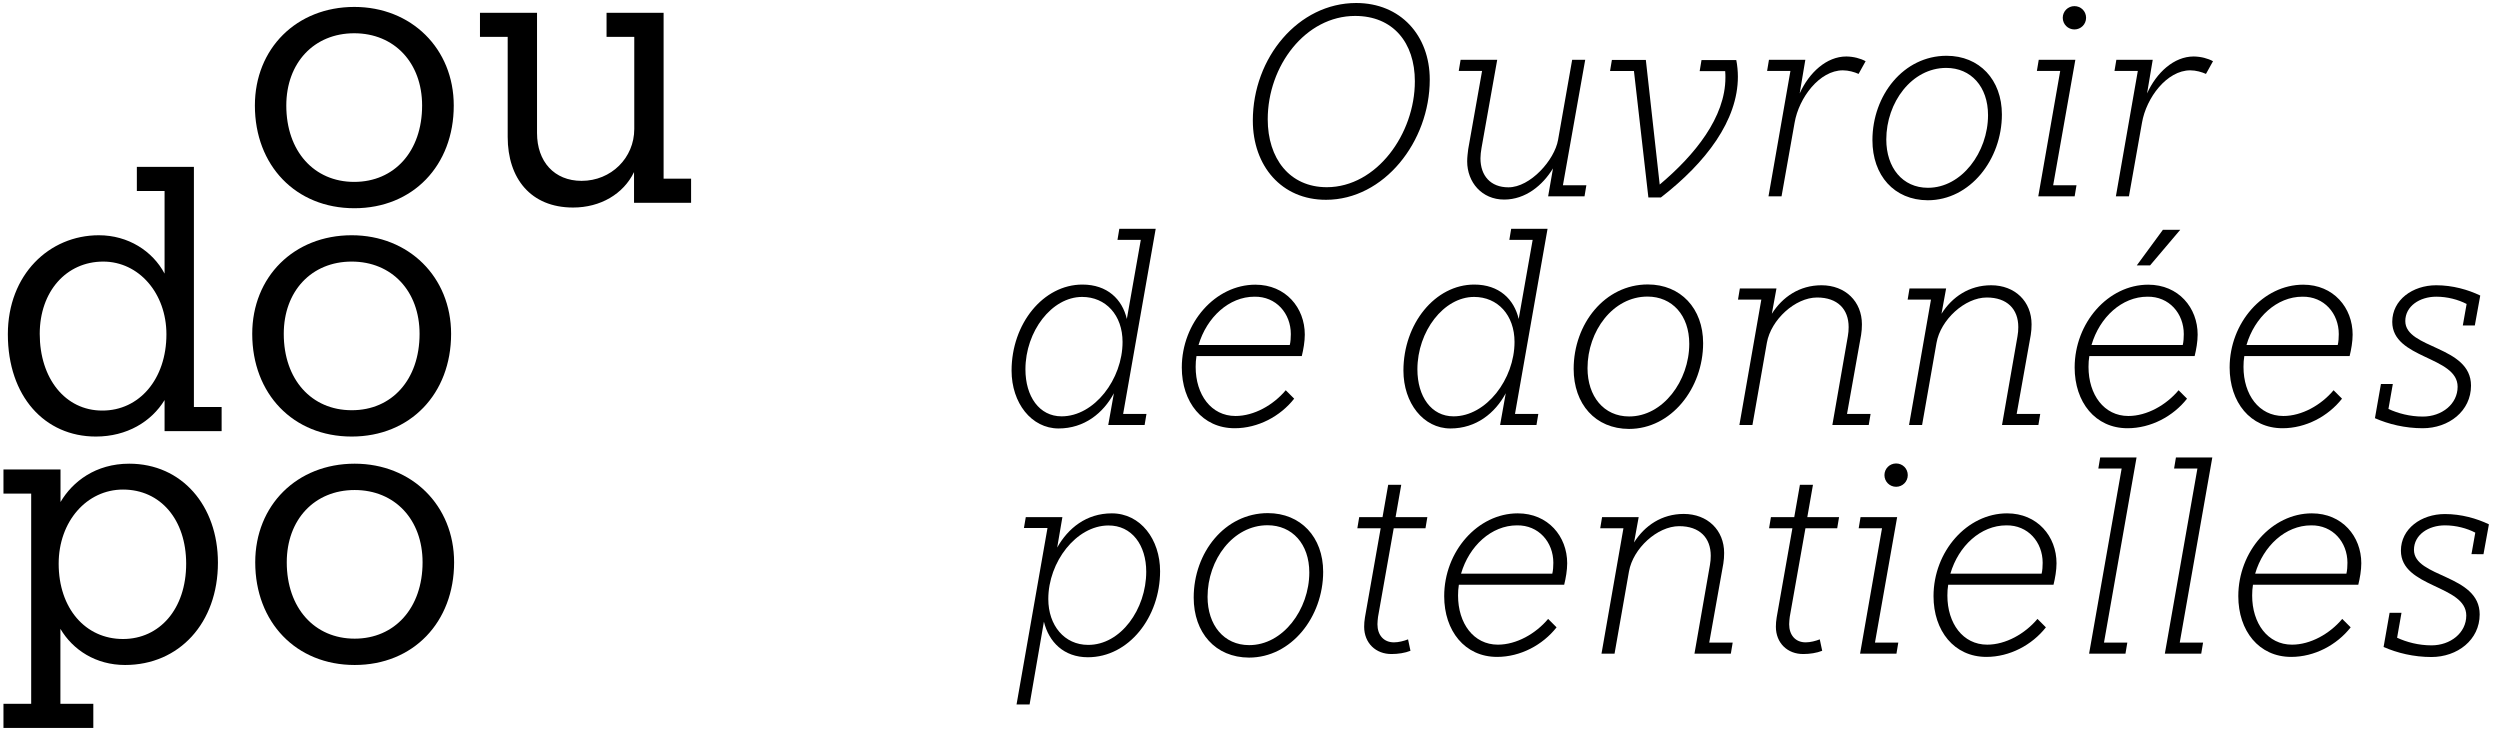
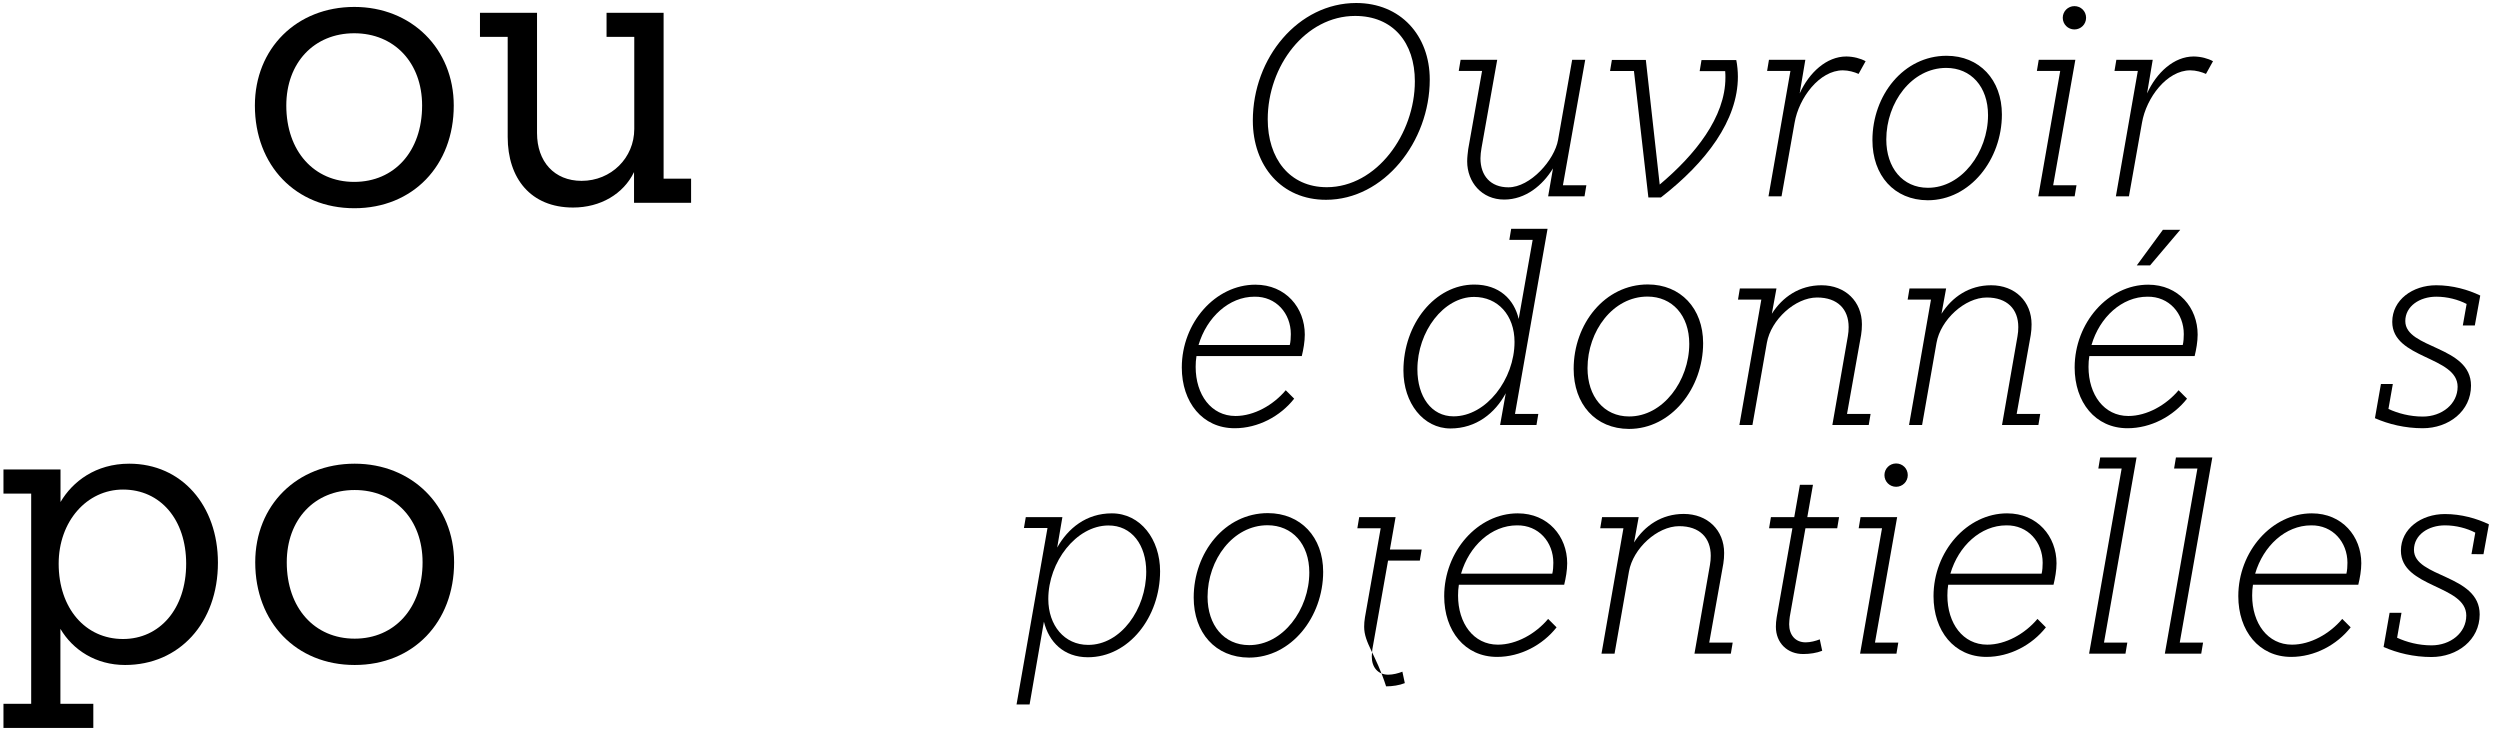
<svg xmlns="http://www.w3.org/2000/svg" version="1.1" id="Calque_1" x="0px" y="0px" viewBox="0 0 2164.7 635.3" style="enable-background:new 0 0 2164.7 635.3;" xml:space="preserve">
  <g>
    <path d="M220.7,91.4C220.7,42,256.8,6,306.8,6c49.4,0,86.1,36.1,86.1,85.4c0,51.9-35.4,88.9-86.1,88.9S220.7,143.3,220.7,91.4z    M365.5,91.4c0-37-24-62.6-58.8-62.6s-58.8,25.6-58.8,62.6c0,39.5,24,66.1,58.8,66.1S365.5,131,365.5,91.4z" />
    <path d="M598.4,154.7v20.9H549V149c-9.2,19-29.1,30.7-52.8,30.7c-36.7,0-56.6-25.3-56.6-61.1V31.9h-24V11.1H465v104.1   c0,24.7,14.9,41.4,38.6,41.4c25.6,0,45.6-19.9,45.6-44.9V31.9h-24V11.1h49.4v143.6L598.4,154.7L598.4,154.7z" />
-     <path d="M191.9,352.4v20.9h-49.4v-26.9C131.1,365.1,109.9,378,83,378c-44.3,0-76.2-34.8-76.2-88.6c0-51.6,35.8-85.7,78.8-85.7   c25.3,0,46.5,13.6,56.9,33.2v-71.5h-24v-20.9h49.4v207.9H191.9z M144.1,289.5c0-35.7-24-63-54.7-63c-32,0-55,25.9-55,62.6   c0,38.6,22.1,66.4,54.1,66.4C120.7,355.6,144.1,328.1,144.1,289.5z" />
-     <path d="M218.4,289.1c0-49.4,36.1-85.4,86.1-85.4c49.4,0,86.1,36.1,86.1,85.4c0,51.9-35.4,88.9-86.1,88.9S218.4,341,218.4,289.1z    M363.3,289.1c0-37-24-62.6-58.8-62.6s-58.8,25.6-58.8,62.6c0,39.5,24,66.1,58.8,66.1C339.3,355.3,363.3,328.7,363.3,289.1z" />
    <path d="M188.7,487.2c0,52.2-33.5,88.6-80.4,88.6c-25.3,0-45.2-13-56-31.3v64.9h28.5v20.9H3v-20.9h24v-182H3v-20.9h49.4v28.2   c10.4-17.7,30.4-33.2,59.5-33.2C157.4,401.5,188.7,437.8,188.7,487.2z M161.2,488.1c0-38-22.1-64.2-54.7-64.2   c-31.3,0-55.7,27.5-55.7,64.2c0,38.6,23.1,65.2,55.7,65.2C138.1,553.3,161.2,527.4,161.2,488.1z" />
    <path d="M221,486.9c0-49.4,36.1-85.4,86.1-85.4c49.4,0,86.1,36.1,86.1,85.4c0,51.9-35.4,88.9-86.1,88.9S221,538.8,221,486.9z    M365.9,486.9c0-37-24-62.6-58.8-62.6s-58.8,25.6-58.8,62.6c0,39.5,24,66.1,58.8,66.1C341.8,553,365.9,526.4,365.9,486.9z" />
  </g>
  <path d="M1084.8,104.4c0-54.5,39.5-101.8,89.5-101.8c38.3,0,63.7,28,63.7,66.3c0,53.8-39.7,104.1-89.8,104.1  C1109.7,173.1,1084.8,143.7,1084.8,104.4z M1225.1,70.4c0-33.6-19-56.6-51.7-56.6c-43,0-75.7,43.2-75.7,89.5  c0,33.8,18.8,58.8,51.2,58.8C1192,162,1225.1,116,1225.1,70.4z" />
  <path d="M1373.6,160.4l-1.6,9.6h-31.5l4.2-24.2c-8.9,14.6-23.7,27-42.3,27c-19.3,0-32-15-32-33.1c0-3.5,0.5-7.3,0.9-10.6l12-67.7  h-20.2l1.6-9.6h31.7l-13.6,76.4c-0.5,2.8-0.9,6.3-0.9,8.9c0,15,8.7,25.1,24.2,25.1c19,0,40-23.7,43-41.1l12.2-69.3h11.3l-19.3,108.6  L1373.6,160.4L1373.6,160.4z" />
  <path d="M1504.8,66.4c0,37.8-27.5,74.3-66.7,104.6h-10.8l-12.5-109.5h-20.7l1.6-9.6h29.4l12,107.9c30.5-25.6,56.9-58.3,56.9-92.6  c0-1.6,0-3.5-0.2-5.6h-22.1l1.6-9.6h30.1C1504.3,56.3,1504.8,61.9,1504.8,66.4z" />
  <path d="M1615.4,53l-6.1,11c-3.5-1.6-8.7-3.1-13.6-3.1c-20.2,0-38.1,23.7-41.8,45.4l-11.3,63.7h-11.3l19-108.6h-20.2l1.6-9.6h31.5  l-4.9,29.1c8.2-18.1,23.3-32,40.4-32C1605.1,49,1611,50.6,1615.4,53z" />
  <path d="M1621.3,121.4c0-39,27-73.1,64.2-73.1c28.4,0,47.9,20.7,47.9,50.8c0,39-27.5,74.3-64.2,74.3  C1640.1,173.3,1621.3,151.9,1621.3,121.4z M1721.4,99.7c0-24.7-14.8-40.9-36.2-40.9c-29.8,0-51.9,29.8-51.9,62  c0,24.4,14.1,41.8,36,41.8C1698.6,162.7,1721.4,131.7,1721.4,99.7z" />
  <path d="M1777.8,160.4h20.2l-1.6,9.6h-31.5l19-108.6h-20.2l1.6-9.6h31.7L1777.8,160.4z M1806.3,15.4c0,5.6-4.5,10.1-10.1,10.1  s-10.1-4.5-10.1-10.1s4.5-10.1,10.1-10.1C1801.8,5.3,1806.3,9.7,1806.3,15.4z" />
  <path d="M1916.2,53l-6.1,11c-3.5-1.6-8.7-3.1-13.6-3.1c-20.2,0-38.1,23.7-41.8,45.4l-11.3,63.7h-11.3l19-108.6h-20.2l1.6-9.6h31.5  l-4.9,29.1c8.2-18.1,23.3-32,40.4-32C1905.9,49,1911.8,50.6,1916.2,53z" />
-   <path d="M987.8,207.7h-20.2l1.6-9.6h31.5l-28.2,160.3h20.2l-1.6,9.6h-31.5l4.9-27.5c-9.2,17.2-25.6,30.5-47.9,30.5  c-23.5,0-40.7-22.1-40.7-50.1c0-40.7,27.5-74.5,61.3-74.5c21.6,0,34.5,12.7,38.5,29.8L987.8,207.7z M972,296.1c0-23.3-14.6-39-35-39  c-26.3,0-49.1,29.8-49.1,62.7c0,23.5,12,40.7,31.3,40.7C947.6,360.5,972,328.3,972,296.1z" />
  <path d="M1036,308.3c-0.5,3.1-0.7,6.1-0.7,9.4c0,24,13.4,42.5,34.5,42.5c16,0,32.7-9.4,43.5-22.3l7.3,7.3  c-12,15.3-31.3,25.6-51.5,25.6c-28,0-45.8-22.6-45.8-52.6c0-38.8,29.1-71.7,63.7-71.7c26.3,0,42.8,20,42.8,43.2  c0,6.1-1.2,12.9-2.6,18.6H1036z M1037.8,298.7h79c0.7-2.6,0.9-6.6,0.9-9.4c0-17.9-12.7-32.7-31.5-32.4  C1064.2,256.9,1044.9,274.7,1037.8,298.7z" />
  <path d="M1327.1,207.7h-20.2l1.6-9.6h31.5l-28.2,160.3h20.2l-1.6,9.6h-31.5l4.9-27.5c-9.2,17.2-25.6,30.5-47.9,30.5  c-23.5,0-40.7-22.1-40.7-50.1c0-40.7,27.5-74.5,61.3-74.5c21.6,0,34.5,12.7,38.5,29.8L1327.1,207.7z M1311.4,296.1  c0-23.3-14.6-39-35-39c-26.3,0-49.1,29.8-49.1,62.7c0,23.5,12,40.7,31.3,40.7C1286.9,360.5,1311.4,328.3,1311.4,296.1z" />
  <path d="M1362.6,319.4c0-39,27-73.1,64.2-73.1c28.4,0,47.9,20.7,47.9,50.8c0,39-27.5,74.3-64.2,74.3  C1381.4,371.3,1362.6,349.9,1362.6,319.4z M1462.7,297.7c0-24.7-14.8-40.9-36.2-40.9c-29.8,0-51.9,29.8-51.9,62  c0,24.4,14.1,41.8,36,41.8C1439.9,360.7,1462.7,329.7,1462.7,297.7z" />
  <path d="M1619.7,358.4l-1.6,9.6h-31.5l13.4-76.8c0.5-2.6,0.7-5.4,0.7-8c0-15.5-9.6-25.6-27.3-25.6c-19,0-40,19.3-43.5,39.2  l-12.5,71.2h-11.3l19-108.6h-20.2l1.6-9.6h31.7l-4,21.9c9.2-14.6,24-24.7,43-24.7c20.7,0,35,14.1,35,33.8c0,3.1-0.2,6.1-0.7,9.2  l-12.2,68.4H1619.7z" />
  <path d="M1766.6,358.4l-1.6,9.6h-31.5l13.4-76.8c0.5-2.6,0.7-5.4,0.7-8c0-15.5-9.6-25.6-27.3-25.6c-19,0-40,19.3-43.5,39.2  l-12.5,71.2H1653l19-108.6h-20.2l1.6-9.6h31.7l-4,21.9c9.2-14.6,24-24.7,43-24.7c20.7,0,35,14.1,35,33.8c0,3.1-0.2,6.1-0.7,9.2  l-12.2,68.4H1766.6z" />
  <path d="M1809.1,308.3c-0.5,3.1-0.7,6.1-0.7,9.4c0,24,13.4,42.5,34.5,42.5c16,0,32.7-9.4,43.5-22.3l7.3,7.3  c-12,15.3-31.3,25.6-51.5,25.6c-28,0-45.8-22.6-45.8-52.6c0-38.8,29.1-71.7,63.7-71.7c26.3,0,42.8,20,42.8,43.2  c0,6.1-1.2,12.9-2.6,18.6H1809.1z M1811,298.7h79c0.7-2.6,0.9-6.6,0.9-9.4c0-17.9-12.7-32.7-31.5-32.4  C1837.3,256.9,1818,274.7,1811,298.7z M1872.8,199h15l-26.1,30.8h-11.5L1872.8,199z" />
-   <path d="M1943.3,308.3c-0.5,3.1-0.7,6.1-0.7,9.4c0,24,13.4,42.5,34.5,42.5c16,0,32.7-9.4,43.5-22.3l7.3,7.3  c-12,15.3-31.3,25.6-51.5,25.6c-28,0-45.8-22.6-45.8-52.6c0-38.8,29.1-71.7,63.7-71.7c26.3,0,42.8,20,42.8,43.2  c0,6.1-1.2,12.9-2.6,18.6H1943.3z M1945.2,298.7h79c0.7-2.6,0.9-6.6,0.9-9.4c0-17.9-12.7-32.7-31.5-32.4  C1971.5,256.9,1952.2,274.7,1945.2,298.7z" />
  <path d="M2132.5,281.8l3.3-18.6c-7.3-3.8-16.7-6.3-26.3-6.3c-14.3,0-26.8,8.2-26.8,21.1c0,24.2,56.9,21.2,56.9,55.9  c0,22.1-19.3,36.9-41.8,36.9c-15.3,0-29.6-3.5-41.4-8.7l5.2-29.6h10.3l-3.8,21.6c8.2,3.8,18.6,6.6,29.8,6.6  c16.4,0,30.1-10.8,30.1-25.8c0-26.6-56.6-24-56.6-56.2c0-19,17.6-31.7,38.1-31.7c14.1,0,27.5,3.8,38.1,8.9l-4.7,25.9H2132.5z" />
  <path d="M962.7,444.5c24.9,0,41.8,22.6,41.8,50.1c0,39.7-27,74.5-62.5,74.5c-20.9,0-33.8-13.2-38.1-30.8L891.5,610h-11.3L907,457.2  h-20.4l1.6-9.4h31.7l-4.5,26.3C924.8,457.4,940.6,444.5,962.7,444.5z M992.5,495c0-23-12.5-40.2-32.9-40  c-27.7,0.2-51.9,31.5-51.9,63.7c0,22.8,13.9,39.7,34.5,39.7C970.4,558.5,992.5,527.5,992.5,495z" />
  <path d="M1033.6,517.4c0-39,27-73.1,64.2-73.1c28.4,0,47.9,20.7,47.9,50.8c0,39-27.5,74.3-64.2,74.3  C1052.4,569.3,1033.6,547.9,1033.6,517.4z M1133.7,495.7c0-24.7-14.8-40.9-36.2-40.9c-29.8,0-51.9,29.8-51.9,62  c0,24.4,14.1,41.8,36,41.8C1110.9,558.7,1133.7,527.7,1133.7,495.7z" />
-   <path d="M1181.2,542.7c0-2.4,0.2-5.4,0.7-8.2l13.6-77.1h-20.2l1.6-9.6h20.2l4.9-28h11.3l-4.9,28h27.5l-1.6,9.6h-27.5l-13.6,76.8  c-0.2,2.1-0.5,4.2-0.5,6.3c0,9.4,5.4,15.7,14.3,15.7c4,0,8.7-1.2,12.2-2.6l2.1,9.9c-4.7,1.9-10.8,2.8-16.2,2.8  C1191.3,566.5,1181.2,556.8,1181.2,542.7z" />
+   <path d="M1181.2,542.7c0-2.4,0.2-5.4,0.7-8.2l13.6-77.1h-20.2l1.6-9.6h20.2h11.3l-4.9,28h27.5l-1.6,9.6h-27.5l-13.6,76.8  c-0.2,2.1-0.5,4.2-0.5,6.3c0,9.4,5.4,15.7,14.3,15.7c4,0,8.7-1.2,12.2-2.6l2.1,9.9c-4.7,1.9-10.8,2.8-16.2,2.8  C1191.3,566.5,1181.2,556.8,1181.2,542.7z" />
  <path d="M1263.2,506.3c-0.5,3.1-0.7,6.1-0.7,9.4c0,24,13.4,42.5,34.5,42.5c16,0,32.7-9.4,43.5-22.3l7.3,7.3  c-12,15.3-31.3,25.6-51.5,25.6c-28,0-45.8-22.6-45.8-52.6c0-38.8,29.1-71.7,63.7-71.7c26.3,0,42.8,20,42.8,43.2  c0,6.1-1.2,12.9-2.6,18.6L1263.2,506.3L1263.2,506.3z M1265.1,496.7h79c0.7-2.6,0.9-6.6,0.9-9.4c0-17.9-12.7-32.7-31.5-32.4  C1291.4,454.9,1272.1,472.7,1265.1,496.7z" />
  <path d="M1500.3,556.4l-1.6,9.6h-31.5l13.4-76.8c0.5-2.6,0.7-5.4,0.7-8c0-15.5-9.6-25.6-27.3-25.6c-19,0-40,19.3-43.5,39.2L1398,566  h-11.3l19-108.6h-20.1l1.6-9.6h31.7l-4,21.9c9.2-14.6,24-24.7,43-24.7c20.7,0,35,14.1,35,33.8c0,3.1-0.2,6.1-0.7,9.2l-12.2,68.4  L1500.3,556.4L1500.3,556.4z" />
  <path d="M1537.7,542.7c0-2.4,0.2-5.4,0.7-8.2l13.6-77.1h-20.2l1.6-9.6h20.2l4.9-28h11.3l-4.9,28h27.5l-1.6,9.6h-27.5l-13.6,76.8  c-0.2,2.1-0.5,4.2-0.5,6.3c0,9.4,5.4,15.7,14.3,15.7c4,0,8.7-1.2,12.2-2.6l2.1,9.9c-4.7,1.9-10.8,2.8-16.2,2.8  C1547.8,566.5,1537.7,556.8,1537.7,542.7z" />
  <path d="M1623.5,556.4h20.2l-1.6,9.6h-31.5l19-108.6h-20.2l1.6-9.6h31.7L1623.5,556.4z M1651.9,411.4c0,5.6-4.5,10.1-10.1,10.1  s-10.1-4.5-10.1-10.1s4.5-10.1,10.1-10.1S1651.9,405.7,1651.9,411.4z" />
  <path d="M1686.9,506.3c-0.5,3.1-0.7,6.1-0.7,9.4c0,24,13.4,42.5,34.5,42.5c16,0,32.7-9.4,43.5-22.3l7.3,7.3  c-12,15.3-31.3,25.6-51.5,25.6c-28,0-45.8-22.6-45.8-52.6c0-38.8,29.1-71.7,63.7-71.7c26.3,0,42.8,20,42.8,43.2  c0,6.1-1.2,12.9-2.6,18.6L1686.9,506.3L1686.9,506.3z M1688.8,496.7h79c0.7-2.6,0.9-6.6,0.9-9.4c0-17.9-12.7-32.7-31.5-32.4  C1715.1,454.9,1695.8,472.7,1688.8,496.7z" />
  <path d="M1821.8,556.4h20.2l-1.6,9.6h-31.5l28.2-160.3h-20.2l1.6-9.6h31.5L1821.8,556.4z" />
  <path d="M1887.4,556.4h20.2l-1.6,9.6h-31.5l28.2-160.3h-20.2l1.6-9.6h31.5L1887.4,556.4z" />
  <path d="M1950.8,506.3c-0.5,3.1-0.7,6.1-0.7,9.4c0,24,13.4,42.5,34.5,42.5c16,0,32.7-9.4,43.5-22.3l7.3,7.3  c-12,15.3-31.3,25.6-51.5,25.6c-28,0-45.8-22.6-45.8-52.6c0-38.8,29.1-71.7,63.7-71.7c26.3,0,42.8,20,42.8,43.2  c0,6.1-1.2,12.9-2.6,18.6L1950.8,506.3L1950.8,506.3z M1952.7,496.7h79c0.7-2.6,0.9-6.6,0.9-9.4c0-17.9-12.7-32.7-31.5-32.4  C1979,454.9,1959.7,472.7,1952.7,496.7z" />
  <path d="M2140,479.8l3.3-18.6c-7.3-3.8-16.7-6.3-26.3-6.3c-14.3,0-26.8,8.2-26.8,21.2c0,24.2,56.9,21.1,56.9,55.9  c0,22.1-19.3,36.9-41.8,36.9c-15.3,0-29.6-3.5-41.4-8.7l5.2-29.6h10.3l-3.8,21.6c8.2,3.8,18.6,6.6,29.8,6.6  c16.4,0,30.1-10.8,30.1-25.8c0-26.6-56.6-24-56.6-56.2c0-19,17.6-31.7,38.1-31.7c14.1,0,27.5,3.8,38.1,8.9l-4.7,25.9L2140,479.8  L2140,479.8z" />
</svg>